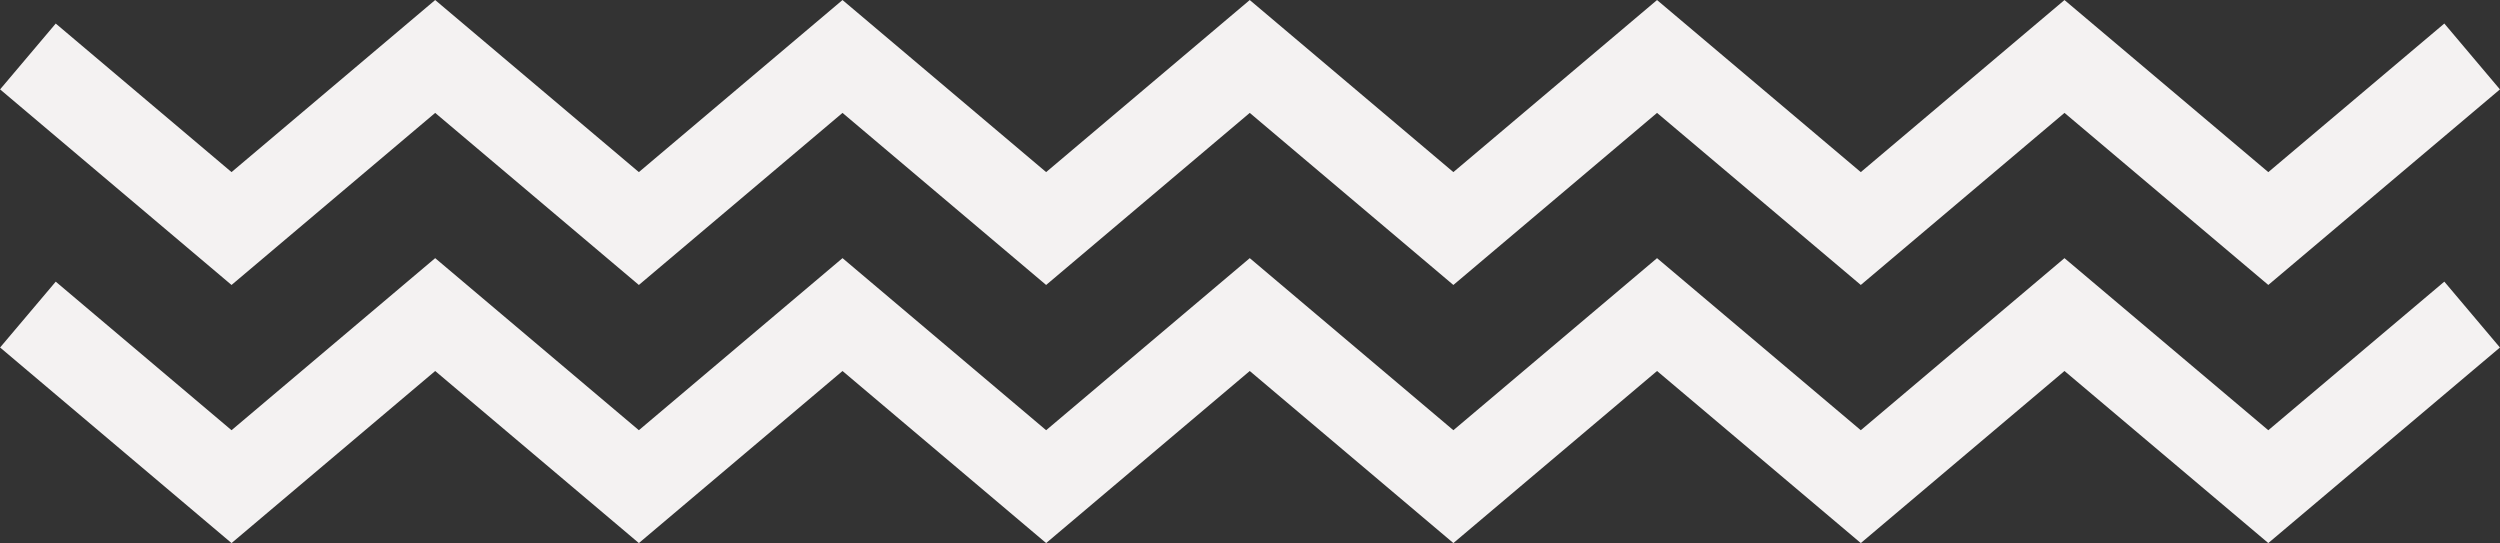
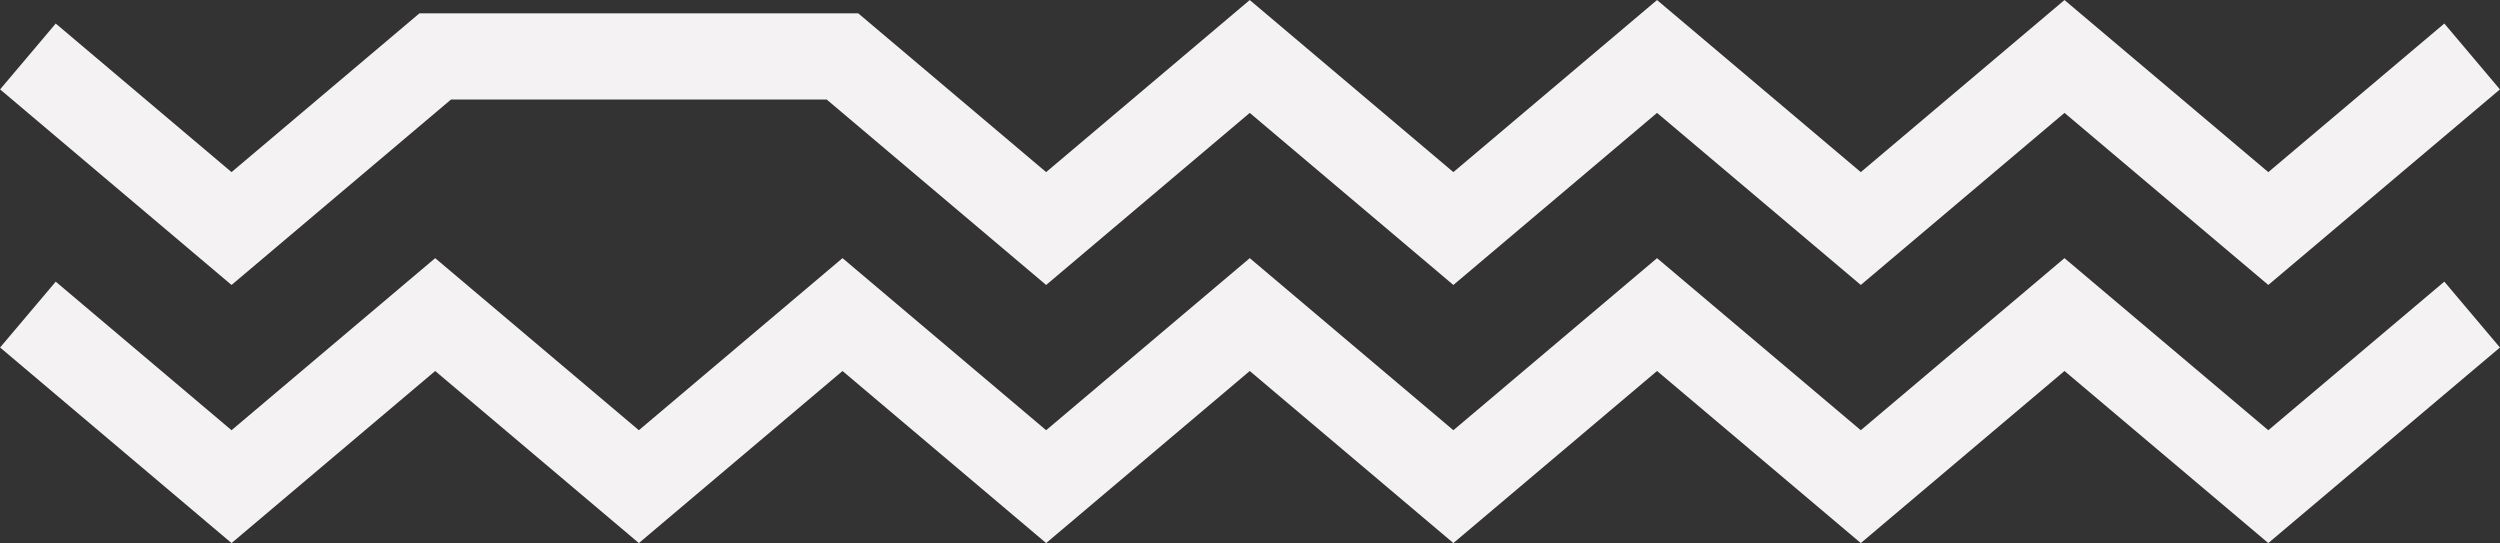
<svg xmlns="http://www.w3.org/2000/svg" width="290" height="63" viewBox="0 0 290 63">
  <rect x="0" y="0" width="290" height="63" fill="#333333" stroke="none" />
-   <path fill="none" stroke="#f4f2f2" stroke-miterlimit="50" stroke-width="10" d="M3.238 6.55l23.62 19.96L50.481 6.55l23.627 19.96L97.731 6.55l23.62 19.96 23.62-19.96 23.62 19.96 23.626-19.96 23.635 19.96L239.48 6.55l23.643 19.96 23.644-19.96M3.238 36.49l23.62 19.96 23.623-19.96 23.627 19.96 23.623-19.96 23.62 19.96 23.62-19.96 23.62 19.96 23.626-19.96 23.635 19.96 23.627-19.96 23.643 19.96 23.644-19.96" />
+   <path fill="none" stroke="#f4f2f2" stroke-miterlimit="50" stroke-width="10" d="M3.238 6.55l23.62 19.96L50.481 6.55L97.731 6.55l23.62 19.96 23.62-19.96 23.62 19.96 23.626-19.96 23.635 19.96L239.48 6.55l23.643 19.96 23.644-19.96M3.238 36.49l23.62 19.96 23.623-19.96 23.627 19.96 23.623-19.96 23.62 19.96 23.62-19.96 23.62 19.96 23.626-19.96 23.635 19.96 23.627-19.96 23.643 19.96 23.644-19.96" />
</svg>